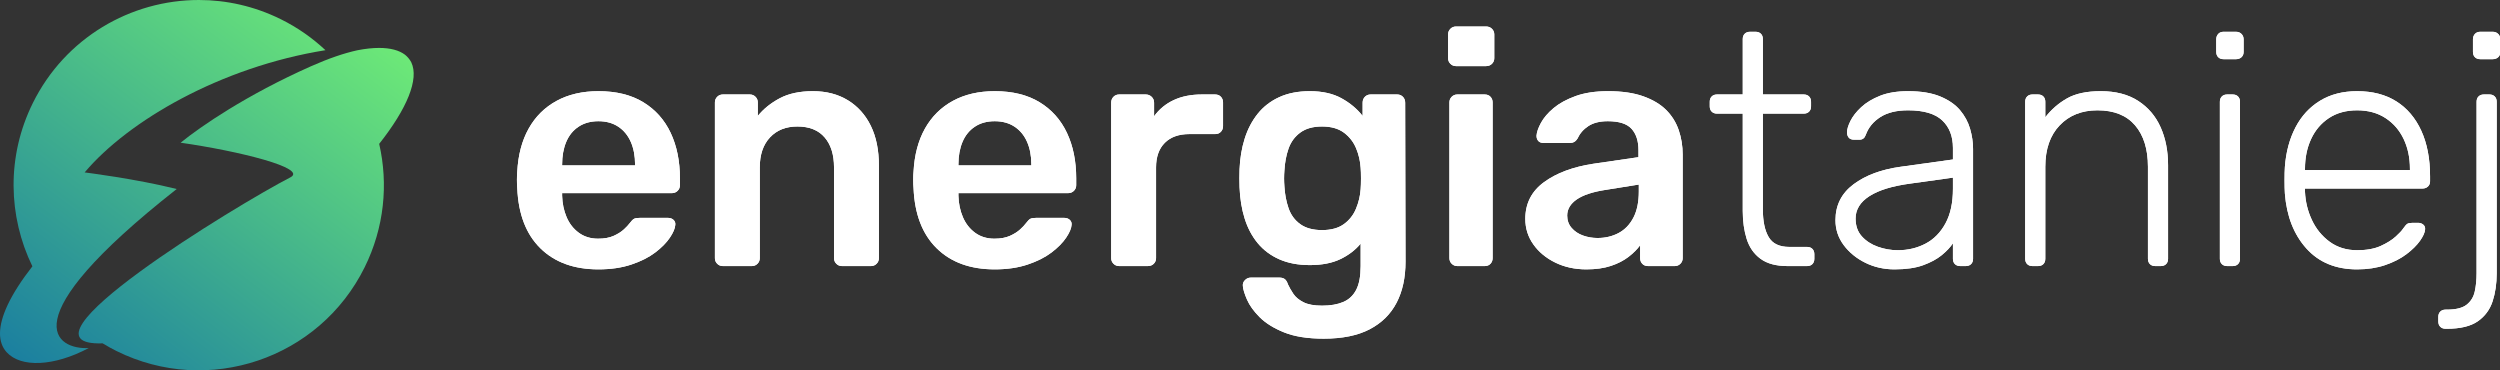
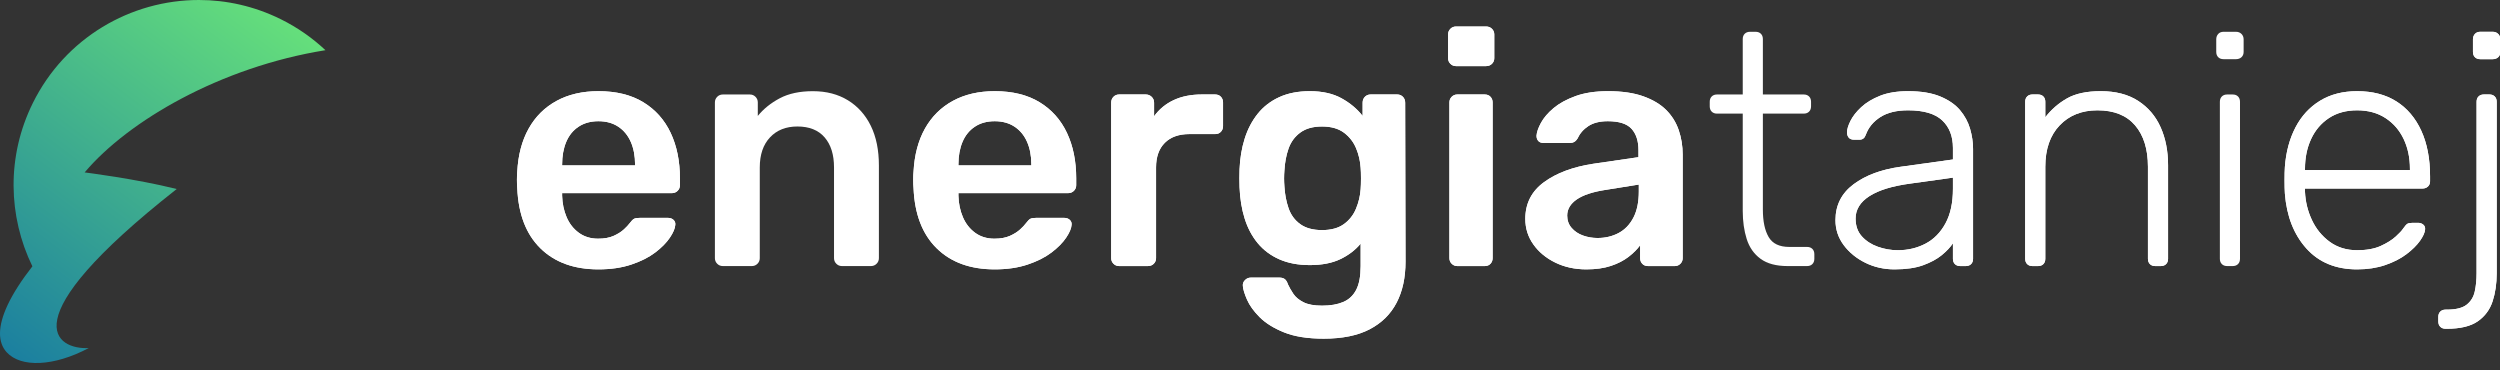
<svg xmlns="http://www.w3.org/2000/svg" width="1288.01pt" height="190.798pt" viewBox="0 0 1288.01 190.798" version="1.1">
  <rect x="0" y="0" width="1288.01" height="190.798" fill="#333333" stroke="none" />
  <defs>
    <clipPath id="clip1">
      <path d="M 0 0 L 168 0 L 168 188 L 0 188 Z M 0 0 " />
    </clipPath>
    <clipPath id="clip2">
      <path d="M 16.926 53.066 C 3.277 80.613 4.188 111.566 16.684 137.219 C 5.254 151.848 0.012 163.445 0 171.789 L 0 171.852 C 0.008 175.809 1.191 179.035 3.457 181.504 C 10.789 189.504 27.789 188.84 45.699 179.324 C 29.398 180.18 3.738 166.004 91.031 97.387 C 70.012 92.102 43.609 88.828 43.609 88.828 C 66.121 62.172 113.789 34.504 167.672 25.859 C 161.008 19.605 153.34 14.199 144.727 9.93 C 131.121 3.191 116.684 0 102.465 0 C 67.352 0 33.566 19.469 16.926 53.066 " />
    </clipPath>
    <linearGradient id="linear0" gradientUnits="userSpaceOnUse" x1="0.151" y1="0" x2="0.822" y2="0" gradientTransform="matrix(-226.398,300.492,-300.492,-226.398,172.176,-67.935)">
      <stop offset="0" style="stop-color:rgb(42.047%,90.498%,47.151%);stop-opacity:1;" />
      <stop offset="0.008" style="stop-color:rgb(41.92%,90.334%,47.214%);stop-opacity:1;" />
      <stop offset="0.016" style="stop-color:rgb(41.666%,90.005%,47.339%);stop-opacity:1;" />
      <stop offset="0.023" style="stop-color:rgb(41.411%,89.676%,47.464%);stop-opacity:1;" />
      <stop offset="0.031" style="stop-color:rgb(41.156%,89.348%,47.589%);stop-opacity:1;" />
      <stop offset="0.039" style="stop-color:rgb(40.901%,89.018%,47.714%);stop-opacity:1;" />
      <stop offset="0.047" style="stop-color:rgb(40.646%,88.69%,47.839%);stop-opacity:1;" />
      <stop offset="0.055" style="stop-color:rgb(40.392%,88.362%,47.964%);stop-opacity:1;" />
      <stop offset="0.062" style="stop-color:rgb(40.137%,88.033%,48.091%);stop-opacity:1;" />
      <stop offset="0.07" style="stop-color:rgb(39.882%,87.704%,48.216%);stop-opacity:1;" />
      <stop offset="0.078" style="stop-color:rgb(39.627%,87.376%,48.341%);stop-opacity:1;" />
      <stop offset="0.086" style="stop-color:rgb(39.372%,87.047%,48.466%);stop-opacity:1;" />
      <stop offset="0.094" style="stop-color:rgb(39.117%,86.719%,48.592%);stop-opacity:1;" />
      <stop offset="0.102" style="stop-color:rgb(38.863%,86.389%,48.717%);stop-opacity:1;" />
      <stop offset="0.109" style="stop-color:rgb(38.609%,86.061%,48.842%);stop-opacity:1;" />
      <stop offset="0.117" style="stop-color:rgb(38.354%,85.733%,48.967%);stop-opacity:1;" />
      <stop offset="0.125" style="stop-color:rgb(38.1%,85.403%,49.094%);stop-opacity:1;" />
      <stop offset="0.133" style="stop-color:rgb(37.845%,85.075%,49.219%);stop-opacity:1;" />
      <stop offset="0.141" style="stop-color:rgb(37.59%,84.746%,49.344%);stop-opacity:1;" />
      <stop offset="0.148" style="stop-color:rgb(37.335%,84.418%,49.469%);stop-opacity:1;" />
      <stop offset="0.156" style="stop-color:rgb(37.08%,84.09%,49.594%);stop-opacity:1;" />
      <stop offset="0.164" style="stop-color:rgb(36.826%,83.76%,49.719%);stop-opacity:1;" />
      <stop offset="0.172" style="stop-color:rgb(36.571%,83.432%,49.844%);stop-opacity:1;" />
      <stop offset="0.18" style="stop-color:rgb(36.316%,83.102%,49.969%);stop-opacity:1;" />
      <stop offset="0.188" style="stop-color:rgb(36.061%,82.774%,50.095%);stop-opacity:1;" />
      <stop offset="0.195" style="stop-color:rgb(35.806%,82.446%,50.221%);stop-opacity:1;" />
      <stop offset="0.203" style="stop-color:rgb(35.551%,82.117%,50.346%);stop-opacity:1;" />
      <stop offset="0.211" style="stop-color:rgb(35.297%,81.789%,50.471%);stop-opacity:1;" />
      <stop offset="0.219" style="stop-color:rgb(35.043%,81.459%,50.597%);stop-opacity:1;" />
      <stop offset="0.227" style="stop-color:rgb(34.789%,81.131%,50.722%);stop-opacity:1;" />
      <stop offset="0.234" style="stop-color:rgb(34.534%,80.803%,50.847%);stop-opacity:1;" />
      <stop offset="0.242" style="stop-color:rgb(34.279%,80.473%,50.972%);stop-opacity:1;" />
      <stop offset="0.25" style="stop-color:rgb(34.024%,80.145%,51.097%);stop-opacity:1;" />
      <stop offset="0.258" style="stop-color:rgb(33.769%,79.817%,51.224%);stop-opacity:1;" />
      <stop offset="0.266" style="stop-color:rgb(33.514%,79.488%,51.349%);stop-opacity:1;" />
      <stop offset="0.273" style="stop-color:rgb(33.26%,79.16%,51.474%);stop-opacity:1;" />
      <stop offset="0.281" style="stop-color:rgb(33.005%,78.83%,51.599%);stop-opacity:1;" />
      <stop offset="0.289" style="stop-color:rgb(32.75%,78.502%,51.724%);stop-opacity:1;" />
      <stop offset="0.297" style="stop-color:rgb(32.495%,78.174%,51.849%);stop-opacity:1;" />
      <stop offset="0.305" style="stop-color:rgb(32.24%,77.844%,51.974%);stop-opacity:1;" />
      <stop offset="0.312" style="stop-color:rgb(31.985%,77.516%,52.1%);stop-opacity:1;" />
      <stop offset="0.32" style="stop-color:rgb(31.731%,77.187%,52.225%);stop-opacity:1;" />
      <stop offset="0.328" style="stop-color:rgb(31.477%,76.859%,52.351%);stop-opacity:1;" />
      <stop offset="0.336" style="stop-color:rgb(31.223%,76.53%,52.477%);stop-opacity:1;" />
      <stop offset="0.344" style="stop-color:rgb(30.968%,76.201%,52.602%);stop-opacity:1;" />
      <stop offset="0.352" style="stop-color:rgb(30.713%,75.873%,52.727%);stop-opacity:1;" />
      <stop offset="0.359" style="stop-color:rgb(30.458%,75.543%,52.852%);stop-opacity:1;" />
      <stop offset="0.367" style="stop-color:rgb(30.203%,75.215%,52.977%);stop-opacity:1;" />
      <stop offset="0.375" style="stop-color:rgb(29.948%,74.887%,53.102%);stop-opacity:1;" />
      <stop offset="0.383" style="stop-color:rgb(29.694%,74.557%,53.227%);stop-opacity:1;" />
      <stop offset="0.391" style="stop-color:rgb(29.439%,74.229%,53.354%);stop-opacity:1;" />
      <stop offset="0.398" style="stop-color:rgb(29.184%,73.901%,53.479%);stop-opacity:1;" />
      <stop offset="0.406" style="stop-color:rgb(28.929%,73.572%,53.604%);stop-opacity:1;" />
      <stop offset="0.414" style="stop-color:rgb(28.674%,73.244%,53.729%);stop-opacity:1;" />
      <stop offset="0.422" style="stop-color:rgb(28.419%,72.914%,53.854%);stop-opacity:1;" />
      <stop offset="0.43" style="stop-color:rgb(28.165%,72.586%,53.979%);stop-opacity:1;" />
      <stop offset="0.438" style="stop-color:rgb(27.911%,72.258%,54.105%);stop-opacity:1;" />
      <stop offset="0.445" style="stop-color:rgb(27.657%,71.928%,54.23%);stop-opacity:1;" />
      <stop offset="0.453" style="stop-color:rgb(27.402%,71.6%,54.355%);stop-opacity:1;" />
      <stop offset="0.461" style="stop-color:rgb(27.147%,71.271%,54.482%);stop-opacity:1;" />
      <stop offset="0.469" style="stop-color:rgb(26.892%,70.943%,54.607%);stop-opacity:1;" />
      <stop offset="0.477" style="stop-color:rgb(26.637%,70.615%,54.732%);stop-opacity:1;" />
      <stop offset="0.484" style="stop-color:rgb(26.382%,70.285%,54.857%);stop-opacity:1;" />
      <stop offset="0.492" style="stop-color:rgb(26.128%,69.957%,54.982%);stop-opacity:1;" />
      <stop offset="0.5" style="stop-color:rgb(25.873%,69.627%,55.107%);stop-opacity:1;" />
      <stop offset="0.508" style="stop-color:rgb(25.618%,69.299%,55.232%);stop-opacity:1;" />
      <stop offset="0.516" style="stop-color:rgb(25.363%,68.971%,55.357%);stop-opacity:1;" />
      <stop offset="0.523" style="stop-color:rgb(25.108%,68.642%,55.484%);stop-opacity:1;" />
      <stop offset="0.531" style="stop-color:rgb(24.854%,68.314%,55.609%);stop-opacity:1;" />
      <stop offset="0.539" style="stop-color:rgb(24.599%,67.984%,55.734%);stop-opacity:1;" />
      <stop offset="0.547" style="stop-color:rgb(24.345%,67.656%,55.859%);stop-opacity:1;" />
      <stop offset="0.555" style="stop-color:rgb(24.091%,67.328%,55.984%);stop-opacity:1;" />
      <stop offset="0.562" style="stop-color:rgb(23.836%,66.998%,56.11%);stop-opacity:1;" />
      <stop offset="0.57" style="stop-color:rgb(23.581%,66.67%,56.235%);stop-opacity:1;" />
      <stop offset="0.578" style="stop-color:rgb(23.326%,66.342%,56.36%);stop-opacity:1;" />
      <stop offset="0.586" style="stop-color:rgb(23.071%,66.013%,56.485%);stop-opacity:1;" />
      <stop offset="0.594" style="stop-color:rgb(22.816%,65.685%,56.612%);stop-opacity:1;" />
      <stop offset="0.602" style="stop-color:rgb(22.562%,65.355%,56.737%);stop-opacity:1;" />
      <stop offset="0.609" style="stop-color:rgb(22.307%,65.027%,56.862%);stop-opacity:1;" />
      <stop offset="0.617" style="stop-color:rgb(22.052%,64.699%,56.987%);stop-opacity:1;" />
      <stop offset="0.625" style="stop-color:rgb(21.797%,64.369%,57.112%);stop-opacity:1;" />
      <stop offset="0.633" style="stop-color:rgb(21.542%,64.041%,57.237%);stop-opacity:1;" />
      <stop offset="0.641" style="stop-color:rgb(21.288%,63.712%,57.362%);stop-opacity:1;" />
      <stop offset="0.648" style="stop-color:rgb(21.034%,63.383%,57.487%);stop-opacity:1;" />
      <stop offset="0.656" style="stop-color:rgb(20.779%,63.055%,57.614%);stop-opacity:1;" />
      <stop offset="0.664" style="stop-color:rgb(20.525%,62.726%,57.739%);stop-opacity:1;" />
      <stop offset="0.672" style="stop-color:rgb(20.27%,62.398%,57.864%);stop-opacity:1;" />
      <stop offset="0.68" style="stop-color:rgb(20.015%,62.068%,57.99%);stop-opacity:1;" />
      <stop offset="0.688" style="stop-color:rgb(19.76%,61.74%,58.115%);stop-opacity:1;" />
      <stop offset="0.695" style="stop-color:rgb(19.505%,61.412%,58.24%);stop-opacity:1;" />
      <stop offset="0.703" style="stop-color:rgb(19.25%,61.082%,58.365%);stop-opacity:1;" />
      <stop offset="0.711" style="stop-color:rgb(18.996%,60.754%,58.49%);stop-opacity:1;" />
      <stop offset="0.719" style="stop-color:rgb(18.741%,60.426%,58.615%);stop-opacity:1;" />
      <stop offset="0.727" style="stop-color:rgb(18.486%,60.097%,58.742%);stop-opacity:1;" />
      <stop offset="0.734" style="stop-color:rgb(18.231%,59.769%,58.867%);stop-opacity:1;" />
      <stop offset="0.742" style="stop-color:rgb(17.976%,59.439%,58.992%);stop-opacity:1;" />
      <stop offset="0.75" style="stop-color:rgb(17.722%,59.111%,59.117%);stop-opacity:1;" />
      <stop offset="0.758" style="stop-color:rgb(17.468%,58.783%,59.242%);stop-opacity:1;" />
      <stop offset="0.766" style="stop-color:rgb(17.213%,58.453%,59.367%);stop-opacity:1;" />
      <stop offset="0.773" style="stop-color:rgb(16.959%,58.125%,59.492%);stop-opacity:1;" />
      <stop offset="0.781" style="stop-color:rgb(16.704%,57.796%,59.618%);stop-opacity:1;" />
      <stop offset="0.789" style="stop-color:rgb(16.449%,57.468%,59.744%);stop-opacity:1;" />
      <stop offset="0.797" style="stop-color:rgb(16.194%,57.14%,59.869%);stop-opacity:1;" />
      <stop offset="0.805" style="stop-color:rgb(15.939%,56.81%,59.995%);stop-opacity:1;" />
      <stop offset="0.812" style="stop-color:rgb(15.685%,56.482%,60.12%);stop-opacity:1;" />
      <stop offset="0.82" style="stop-color:rgb(15.43%,56.152%,60.245%);stop-opacity:1;" />
      <stop offset="0.828" style="stop-color:rgb(15.175%,55.824%,60.37%);stop-opacity:1;" />
      <stop offset="0.836" style="stop-color:rgb(14.92%,55.496%,60.495%);stop-opacity:1;" />
      <stop offset="0.844" style="stop-color:rgb(14.665%,55.167%,60.62%);stop-opacity:1;" />
      <stop offset="0.852" style="stop-color:rgb(14.41%,54.839%,60.745%);stop-opacity:1;" />
      <stop offset="0.859" style="stop-color:rgb(14.156%,54.509%,60.872%);stop-opacity:1;" />
      <stop offset="0.867" style="stop-color:rgb(13.902%,54.181%,60.997%);stop-opacity:1;" />
      <stop offset="0.875" style="stop-color:rgb(13.647%,53.853%,61.122%);stop-opacity:1;" />
      <stop offset="0.883" style="stop-color:rgb(13.393%,53.523%,61.247%);stop-opacity:1;" />
      <stop offset="0.891" style="stop-color:rgb(13.138%,53.195%,61.372%);stop-opacity:1;" />
      <stop offset="0.898" style="stop-color:rgb(12.883%,52.867%,61.497%);stop-opacity:1;" />
      <stop offset="0.906" style="stop-color:rgb(12.628%,52.538%,61.623%);stop-opacity:1;" />
      <stop offset="0.914" style="stop-color:rgb(12.373%,52.209%,61.748%);stop-opacity:1;" />
      <stop offset="0.922" style="stop-color:rgb(12.119%,51.88%,61.874%);stop-opacity:1;" />
      <stop offset="0.93" style="stop-color:rgb(11.864%,51.552%,62%);stop-opacity:1;" />
      <stop offset="0.938" style="stop-color:rgb(11.609%,51.224%,62.125%);stop-opacity:1;" />
      <stop offset="0.945" style="stop-color:rgb(11.354%,50.894%,62.25%);stop-opacity:1;" />
      <stop offset="0.953" style="stop-color:rgb(11.099%,50.566%,62.375%);stop-opacity:1;" />
      <stop offset="0.961" style="stop-color:rgb(10.844%,50.237%,62.5%);stop-opacity:1;" />
      <stop offset="0.969" style="stop-color:rgb(10.59%,49.908%,62.625%);stop-opacity:1;" />
      <stop offset="0.977" style="stop-color:rgb(10.336%,49.58%,62.75%);stop-opacity:1;" />
      <stop offset="0.984" style="stop-color:rgb(10.081%,49.251%,62.875%);stop-opacity:1;" />
      <stop offset="0.992" style="stop-color:rgb(9.827%,48.923%,63.002%);stop-opacity:1;" />
      <stop offset="1" style="stop-color:rgb(9.572%,48.593%,63.127%);stop-opacity:1;" />
    </linearGradient>
    <clipPath id="clip3">
      <path d="M 40 24 L 214 24 L 214 190.797 L 40 190.797 Z M 40 24 " />
    </clipPath>
    <clipPath id="clip4">
-       <path d="M 184.023 25.918 C 177.258 27.406 169.309 30.098 160.141 34.176 C 126.938 48.934 103.289 65.195 93.055 73.523 C 123.293 77.844 158.711 86.684 149.613 91.371 C 121.984 105.605 2.215 178.602 52.883 176.895 C 55.203 178.305 57.582 179.641 60.059 180.867 C 107.262 204.246 164.48 184.934 187.859 137.734 C 198.02 117.219 200.109 94.816 195.359 74.117 C 209.703 55.984 216.012 40.75 211.898 32.117 C 211.246 30.887 210.414 29.793 209.398 28.844 C 209.371 28.816 209.344 28.793 209.316 28.77 C 209.09 28.559 208.855 28.359 208.609 28.164 C 205.656 25.941 201.211 24.691 195.309 24.691 C 192 24.691 188.238 25.086 184.023 25.918 " />
-     </clipPath>
+       </clipPath>
    <linearGradient id="linear1" gradientUnits="userSpaceOnUse" x1="0.124" y1="0" x2="0.84" y2="0" gradientTransform="matrix(-219.817,291.756,-291.756,-219.817,234.685,-18.058)">
      <stop offset="0" style="stop-color:rgb(43.37%,92.204%,46.5%);stop-opacity:1;" />
      <stop offset="0.008" style="stop-color:rgb(43.234%,92.029%,46.567%);stop-opacity:1;" />
      <stop offset="0.016" style="stop-color:rgb(42.963%,91.678%,46.701%);stop-opacity:1;" />
      <stop offset="0.023" style="stop-color:rgb(42.691%,91.328%,46.834%);stop-opacity:1;" />
      <stop offset="0.031" style="stop-color:rgb(42.419%,90.977%,46.968%);stop-opacity:1;" />
      <stop offset="0.039" style="stop-color:rgb(42.148%,90.627%,47.102%);stop-opacity:1;" />
      <stop offset="0.047" style="stop-color:rgb(41.875%,90.276%,47.235%);stop-opacity:1;" />
      <stop offset="0.055" style="stop-color:rgb(41.603%,89.925%,47.369%);stop-opacity:1;" />
      <stop offset="0.062" style="stop-color:rgb(41.331%,89.574%,47.502%);stop-opacity:1;" />
      <stop offset="0.07" style="stop-color:rgb(41.06%,89.224%,47.636%);stop-opacity:1;" />
      <stop offset="0.078" style="stop-color:rgb(40.788%,88.873%,47.771%);stop-opacity:1;" />
      <stop offset="0.086" style="stop-color:rgb(40.517%,88.522%,47.903%);stop-opacity:1;" />
      <stop offset="0.094" style="stop-color:rgb(40.245%,88.171%,48.038%);stop-opacity:1;" />
      <stop offset="0.102" style="stop-color:rgb(39.973%,87.82%,48.172%);stop-opacity:1;" />
      <stop offset="0.109" style="stop-color:rgb(39.702%,87.471%,48.305%);stop-opacity:1;" />
      <stop offset="0.117" style="stop-color:rgb(39.429%,87.12%,48.439%);stop-opacity:1;" />
      <stop offset="0.125" style="stop-color:rgb(39.157%,86.769%,48.572%);stop-opacity:1;" />
      <stop offset="0.133" style="stop-color:rgb(38.885%,86.418%,48.706%);stop-opacity:1;" />
      <stop offset="0.141" style="stop-color:rgb(38.614%,86.067%,48.84%);stop-opacity:1;" />
      <stop offset="0.148" style="stop-color:rgb(38.342%,85.718%,48.973%);stop-opacity:1;" />
      <stop offset="0.156" style="stop-color:rgb(38.071%,85.367%,49.107%);stop-opacity:1;" />
      <stop offset="0.164" style="stop-color:rgb(37.799%,85.016%,49.24%);stop-opacity:1;" />
      <stop offset="0.172" style="stop-color:rgb(37.527%,84.665%,49.374%);stop-opacity:1;" />
      <stop offset="0.18" style="stop-color:rgb(37.256%,84.314%,49.509%);stop-opacity:1;" />
      <stop offset="0.188" style="stop-color:rgb(36.984%,83.963%,49.641%);stop-opacity:1;" />
      <stop offset="0.195" style="stop-color:rgb(36.711%,83.614%,49.776%);stop-opacity:1;" />
      <stop offset="0.203" style="stop-color:rgb(36.44%,83.263%,49.91%);stop-opacity:1;" />
      <stop offset="0.211" style="stop-color:rgb(36.168%,82.912%,50.043%);stop-opacity:1;" />
      <stop offset="0.219" style="stop-color:rgb(35.896%,82.561%,50.177%);stop-opacity:1;" />
      <stop offset="0.227" style="stop-color:rgb(35.625%,82.21%,50.31%);stop-opacity:1;" />
      <stop offset="0.234" style="stop-color:rgb(35.353%,81.86%,50.444%);stop-opacity:1;" />
      <stop offset="0.242" style="stop-color:rgb(35.081%,81.509%,50.578%);stop-opacity:1;" />
      <stop offset="0.25" style="stop-color:rgb(34.81%,81.158%,50.711%);stop-opacity:1;" />
      <stop offset="0.258" style="stop-color:rgb(34.538%,80.807%,50.845%);stop-opacity:1;" />
      <stop offset="0.266" style="stop-color:rgb(34.265%,80.457%,50.978%);stop-opacity:1;" />
      <stop offset="0.273" style="stop-color:rgb(33.994%,80.106%,51.112%);stop-opacity:1;" />
      <stop offset="0.281" style="stop-color:rgb(33.722%,79.756%,51.247%);stop-opacity:1;" />
      <stop offset="0.289" style="stop-color:rgb(33.45%,79.405%,51.379%);stop-opacity:1;" />
      <stop offset="0.297" style="stop-color:rgb(33.179%,79.054%,51.514%);stop-opacity:1;" />
      <stop offset="0.305" style="stop-color:rgb(32.907%,78.703%,51.648%);stop-opacity:1;" />
      <stop offset="0.312" style="stop-color:rgb(32.635%,78.352%,51.781%);stop-opacity:1;" />
      <stop offset="0.32" style="stop-color:rgb(32.364%,78.003%,51.915%);stop-opacity:1;" />
      <stop offset="0.328" style="stop-color:rgb(32.092%,77.652%,52.048%);stop-opacity:1;" />
      <stop offset="0.336" style="stop-color:rgb(31.819%,77.301%,52.182%);stop-opacity:1;" />
      <stop offset="0.344" style="stop-color:rgb(31.548%,76.95%,52.316%);stop-opacity:1;" />
      <stop offset="0.352" style="stop-color:rgb(31.276%,76.599%,52.449%);stop-opacity:1;" />
      <stop offset="0.359" style="stop-color:rgb(31.004%,76.25%,52.583%);stop-opacity:1;" />
      <stop offset="0.367" style="stop-color:rgb(30.733%,75.899%,52.716%);stop-opacity:1;" />
      <stop offset="0.375" style="stop-color:rgb(30.461%,75.548%,52.85%);stop-opacity:1;" />
      <stop offset="0.383" style="stop-color:rgb(30.19%,75.197%,52.985%);stop-opacity:1;" />
      <stop offset="0.391" style="stop-color:rgb(29.918%,74.846%,53.117%);stop-opacity:1;" />
      <stop offset="0.398" style="stop-color:rgb(29.646%,74.495%,53.252%);stop-opacity:1;" />
      <stop offset="0.406" style="stop-color:rgb(29.375%,74.146%,53.386%);stop-opacity:1;" />
      <stop offset="0.414" style="stop-color:rgb(29.102%,73.795%,53.519%);stop-opacity:1;" />
      <stop offset="0.422" style="stop-color:rgb(28.83%,73.444%,53.653%);stop-opacity:1;" />
      <stop offset="0.43" style="stop-color:rgb(28.558%,73.093%,53.786%);stop-opacity:1;" />
      <stop offset="0.438" style="stop-color:rgb(28.287%,72.742%,53.92%);stop-opacity:1;" />
      <stop offset="0.445" style="stop-color:rgb(28.015%,72.392%,54.054%);stop-opacity:1;" />
      <stop offset="0.453" style="stop-color:rgb(27.744%,72.041%,54.187%);stop-opacity:1;" />
      <stop offset="0.461" style="stop-color:rgb(27.472%,71.69%,54.321%);stop-opacity:1;" />
      <stop offset="0.469" style="stop-color:rgb(27.2%,71.339%,54.454%);stop-opacity:1;" />
      <stop offset="0.477" style="stop-color:rgb(26.929%,70.988%,54.588%);stop-opacity:1;" />
      <stop offset="0.484" style="stop-color:rgb(26.656%,70.639%,54.723%);stop-opacity:1;" />
      <stop offset="0.492" style="stop-color:rgb(26.384%,70.288%,54.855%);stop-opacity:1;" />
      <stop offset="0.5" style="stop-color:rgb(26.112%,69.937%,54.99%);stop-opacity:1;" />
      <stop offset="0.508" style="stop-color:rgb(25.841%,69.586%,55.124%);stop-opacity:1;" />
      <stop offset="0.516" style="stop-color:rgb(25.569%,69.235%,55.257%);stop-opacity:1;" />
      <stop offset="0.523" style="stop-color:rgb(25.298%,68.884%,55.391%);stop-opacity:1;" />
      <stop offset="0.531" style="stop-color:rgb(25.026%,68.535%,55.524%);stop-opacity:1;" />
      <stop offset="0.539" style="stop-color:rgb(24.754%,68.184%,55.658%);stop-opacity:1;" />
      <stop offset="0.547" style="stop-color:rgb(24.483%,67.833%,55.792%);stop-opacity:1;" />
      <stop offset="0.555" style="stop-color:rgb(24.211%,67.482%,55.925%);stop-opacity:1;" />
      <stop offset="0.562" style="stop-color:rgb(23.938%,67.131%,56.059%);stop-opacity:1;" />
      <stop offset="0.57" style="stop-color:rgb(23.666%,66.782%,56.194%);stop-opacity:1;" />
      <stop offset="0.578" style="stop-color:rgb(23.395%,66.431%,56.326%);stop-opacity:1;" />
      <stop offset="0.586" style="stop-color:rgb(23.123%,66.08%,56.461%);stop-opacity:1;" />
      <stop offset="0.594" style="stop-color:rgb(22.852%,65.729%,56.593%);stop-opacity:1;" />
      <stop offset="0.602" style="stop-color:rgb(22.58%,65.378%,56.728%);stop-opacity:1;" />
      <stop offset="0.609" style="stop-color:rgb(22.308%,65.027%,56.862%);stop-opacity:1;" />
      <stop offset="0.617" style="stop-color:rgb(22.037%,64.677%,56.995%);stop-opacity:1;" />
      <stop offset="0.625" style="stop-color:rgb(21.765%,64.326%,57.129%);stop-opacity:1;" />
      <stop offset="0.633" style="stop-color:rgb(21.492%,63.976%,57.262%);stop-opacity:1;" />
      <stop offset="0.641" style="stop-color:rgb(21.22%,63.625%,57.396%);stop-opacity:1;" />
      <stop offset="0.648" style="stop-color:rgb(20.949%,63.274%,57.53%);stop-opacity:1;" />
      <stop offset="0.656" style="stop-color:rgb(20.677%,62.924%,57.663%);stop-opacity:1;" />
      <stop offset="0.664" style="stop-color:rgb(20.406%,62.573%,57.797%);stop-opacity:1;" />
      <stop offset="0.672" style="stop-color:rgb(20.134%,62.222%,57.932%);stop-opacity:1;" />
      <stop offset="0.68" style="stop-color:rgb(19.862%,61.871%,58.064%);stop-opacity:1;" />
      <stop offset="0.688" style="stop-color:rgb(19.591%,61.52%,58.199%);stop-opacity:1;" />
      <stop offset="0.695" style="stop-color:rgb(19.319%,61.171%,58.331%);stop-opacity:1;" />
      <stop offset="0.703" style="stop-color:rgb(19.048%,60.82%,58.466%);stop-opacity:1;" />
      <stop offset="0.711" style="stop-color:rgb(18.774%,60.469%,58.6%);stop-opacity:1;" />
      <stop offset="0.719" style="stop-color:rgb(18.503%,60.118%,58.733%);stop-opacity:1;" />
      <stop offset="0.727" style="stop-color:rgb(18.231%,59.767%,58.867%);stop-opacity:1;" />
      <stop offset="0.734" style="stop-color:rgb(17.96%,59.416%,59%);stop-opacity:1;" />
      <stop offset="0.742" style="stop-color:rgb(17.688%,59.067%,59.134%);stop-opacity:1;" />
      <stop offset="0.75" style="stop-color:rgb(17.416%,58.716%,59.268%);stop-opacity:1;" />
      <stop offset="0.758" style="stop-color:rgb(17.145%,58.365%,59.401%);stop-opacity:1;" />
      <stop offset="0.766" style="stop-color:rgb(16.873%,58.014%,59.535%);stop-opacity:1;" />
      <stop offset="0.773" style="stop-color:rgb(16.602%,57.663%,59.669%);stop-opacity:1;" />
      <stop offset="0.781" style="stop-color:rgb(16.328%,57.314%,59.802%);stop-opacity:1;" />
      <stop offset="0.789" style="stop-color:rgb(16.057%,56.963%,59.937%);stop-opacity:1;" />
      <stop offset="0.797" style="stop-color:rgb(15.785%,56.612%,60.069%);stop-opacity:1;" />
      <stop offset="0.805" style="stop-color:rgb(15.514%,56.261%,60.204%);stop-opacity:1;" />
      <stop offset="0.812" style="stop-color:rgb(15.242%,55.91%,60.338%);stop-opacity:1;" />
      <stop offset="0.82" style="stop-color:rgb(14.97%,55.56%,60.471%);stop-opacity:1;" />
      <stop offset="0.828" style="stop-color:rgb(14.699%,55.209%,60.605%);stop-opacity:1;" />
      <stop offset="0.836" style="stop-color:rgb(14.427%,54.858%,60.738%);stop-opacity:1;" />
      <stop offset="0.844" style="stop-color:rgb(14.156%,54.507%,60.872%);stop-opacity:1;" />
      <stop offset="0.852" style="stop-color:rgb(13.884%,54.156%,61.006%);stop-opacity:1;" />
      <stop offset="0.859" style="stop-color:rgb(13.611%,53.806%,61.139%);stop-opacity:1;" />
      <stop offset="0.867" style="stop-color:rgb(13.339%,53.456%,61.273%);stop-opacity:1;" />
      <stop offset="0.875" style="stop-color:rgb(13.068%,53.105%,61.407%);stop-opacity:1;" />
      <stop offset="0.883" style="stop-color:rgb(12.796%,52.754%,61.54%);stop-opacity:1;" />
      <stop offset="0.891" style="stop-color:rgb(12.524%,52.403%,61.675%);stop-opacity:1;" />
      <stop offset="0.898" style="stop-color:rgb(12.253%,52.052%,61.807%);stop-opacity:1;" />
      <stop offset="0.906" style="stop-color:rgb(11.981%,51.703%,61.942%);stop-opacity:1;" />
      <stop offset="0.914" style="stop-color:rgb(11.71%,51.352%,62.076%);stop-opacity:1;" />
      <stop offset="0.922" style="stop-color:rgb(11.438%,51.001%,62.209%);stop-opacity:1;" />
      <stop offset="0.93" style="stop-color:rgb(11.165%,50.65%,62.343%);stop-opacity:1;" />
      <stop offset="0.938" style="stop-color:rgb(10.893%,50.299%,62.476%);stop-opacity:1;" />
      <stop offset="0.945" style="stop-color:rgb(10.622%,49.948%,62.61%);stop-opacity:1;" />
      <stop offset="0.953" style="stop-color:rgb(10.35%,49.599%,62.744%);stop-opacity:1;" />
      <stop offset="0.961" style="stop-color:rgb(10.078%,49.248%,62.877%);stop-opacity:1;" />
      <stop offset="0.969" style="stop-color:rgb(9.807%,48.897%,63.011%);stop-opacity:1;" />
      <stop offset="0.977" style="stop-color:rgb(9.535%,48.546%,63.145%);stop-opacity:1;" />
      <stop offset="0.984" style="stop-color:rgb(9.264%,48.195%,63.278%);stop-opacity:1;" />
      <stop offset="0.992" style="stop-color:rgb(8.992%,47.845%,63.412%);stop-opacity:1;" />
      <stop offset="1" style="stop-color:rgb(8.719%,47.495%,63.545%);stop-opacity:1;" />
    </linearGradient>
    <clipPath id="clip5">
      <path d="M 1256 16 L 1288.008 16 L 1288.008 170 L 1256 170 Z M 1256 16 " />
    </clipPath>
    <clipPath id="clip6">
      <path d="M 1256 16 L 1288.008 16 L 1288.008 170 L 1256 170 Z M 1256 16 " />
    </clipPath>
  </defs>
  <g id="surface1">
    <g clip-path="url(#clip1)" clip-rule="nonzero">
      <g clip-path="url(#clip2)" clip-rule="nonzero">
        <path style=" stroke:none;fill-rule:nonzero;fill:url(#linear0);" d="M 258.75 68.621 L 60.715 -80.586 L -91.078 120.887 L 106.957 270.09 Z M 258.75 68.621 " />
      </g>
    </g>
    <g clip-path="url(#clip3)" clip-rule="nonzero">
      <g clip-path="url(#clip4)" clip-rule="nonzero">
-         <path style=" stroke:none;fill-rule:nonzero;fill:url(#linear1);" d="M 295.844 84.84 L 79.629 -78.062 L -77.617 130.652 L 138.594 293.551 Z M 295.844 84.84 " />
-       </g>
+         </g>
    </g>
    <path style=" stroke:none;fill-rule:nonzero;fill:rgb(100%,100%,100%);fill-opacity:1;" d="M 289.613 85.227 L 327.184 85.227 L 327.184 84.719 C 327.184 80.297 326.445 76.418 324.973 73.074 C 323.5 69.73 321.344 67.121 318.512 65.254 C 315.68 63.383 312.277 62.449 308.312 62.449 C 304.344 62.449 300.945 63.383 298.113 65.254 C 295.277 67.121 293.152 69.73 291.738 73.074 C 290.32 76.418 289.613 80.297 289.613 84.719 Z M 308.312 138.777 C 295.734 138.777 285.758 135.152 278.395 127.898 C 271.023 120.648 267.059 110.332 266.492 96.957 C 266.379 95.828 266.324 94.379 266.324 92.621 C 266.324 90.867 266.379 89.477 266.492 88.457 C 266.945 79.848 268.898 72.453 272.359 66.273 C 275.812 60.098 280.602 55.336 286.723 51.992 C 292.844 48.652 300.039 46.977 308.312 46.977 C 317.492 46.977 325.199 48.875 331.434 52.672 C 337.664 56.473 342.367 61.742 345.543 68.484 C 348.715 75.227 350.301 83.016 350.301 91.859 L 350.301 95.426 C 350.301 96.562 349.906 97.527 349.113 98.316 C 348.32 99.113 347.297 99.508 346.051 99.508 L 289.613 99.508 L 289.613 100.867 C 289.723 104.836 290.488 108.492 291.906 111.832 C 293.324 115.176 295.418 117.867 298.199 119.91 C 300.973 121.949 304.289 122.969 308.145 122.969 C 311.316 122.969 313.98 122.488 316.133 121.523 C 318.285 120.559 320.043 119.457 321.402 118.207 C 322.762 116.961 323.723 115.941 324.293 115.148 C 325.312 113.789 326.133 112.965 326.758 112.684 C 327.379 112.402 328.316 112.258 329.562 112.258 L 344.184 112.258 C 345.316 112.258 346.25 112.598 346.988 113.277 C 347.723 113.957 348.035 114.809 347.922 115.828 C 347.809 117.641 346.875 119.852 345.117 122.457 C 343.359 125.066 340.84 127.617 337.551 130.109 C 334.262 132.602 330.156 134.672 325.227 136.312 C 320.297 137.953 314.66 138.777 308.312 138.777 " />
    <path style=" stroke:none;fill-rule:nonzero;fill:rgb(100%,100%,100%);fill-opacity:1;" d="M 372.402 137.078 C 371.27 137.078 370.305 136.684 369.512 135.887 C 368.719 135.098 368.32 134.133 368.32 133 L 368.32 52.758 C 368.32 51.625 368.719 50.66 369.512 49.867 C 370.305 49.074 371.27 48.68 372.402 48.68 L 386.34 48.68 C 387.473 48.68 388.438 49.074 389.23 49.867 C 390.023 50.66 390.422 51.625 390.422 52.758 L 390.422 59.727 C 393.367 56.102 397.137 53.07 401.727 50.633 C 406.316 48.195 412.012 46.977 418.812 46.977 C 425.723 46.977 431.73 48.535 436.832 51.652 C 441.93 54.77 445.867 59.16 448.648 64.828 C 451.422 70.496 452.812 77.297 452.812 85.227 L 452.812 133 C 452.812 134.133 452.414 135.098 451.621 135.887 C 450.828 136.684 449.863 137.078 448.73 137.078 L 433.773 137.078 C 432.637 137.078 431.672 136.684 430.883 135.887 C 430.086 135.098 429.691 134.133 429.691 133 L 429.691 86.246 C 429.691 79.676 428.078 74.516 424.848 70.777 C 421.617 67.035 416.941 65.168 410.82 65.168 C 404.926 65.168 400.223 67.035 396.711 70.777 C 393.199 74.516 391.441 79.676 391.441 86.246 L 391.441 133 C 391.441 134.133 391.043 135.098 390.25 135.887 C 389.457 136.684 388.492 137.078 387.363 137.078 Z M 372.402 137.078 " />
    <path style=" stroke:none;fill-rule:nonzero;fill:rgb(100%,100%,100%);fill-opacity:1;" d="M 493.781 85.227 L 531.352 85.227 L 531.352 84.719 C 531.352 80.297 530.613 76.418 529.141 73.074 C 527.668 69.73 525.512 67.121 522.68 65.254 C 519.848 63.383 516.445 62.449 512.48 62.449 C 508.512 62.449 505.113 63.383 502.281 65.254 C 499.445 67.121 497.32 69.73 495.906 73.074 C 494.488 76.418 493.781 80.297 493.781 84.719 Z M 512.48 138.777 C 499.898 138.777 489.926 135.152 482.559 127.898 C 475.191 120.648 471.227 110.332 470.66 96.957 C 470.547 95.828 470.488 94.379 470.488 92.621 C 470.488 90.867 470.547 89.477 470.66 88.457 C 471.113 79.848 473.066 72.453 476.523 66.273 C 479.98 60.098 484.77 55.336 490.891 51.992 C 497.012 48.652 504.207 46.977 512.48 46.977 C 521.66 46.977 529.367 48.875 535.602 52.672 C 541.832 56.473 546.535 61.742 549.711 68.484 C 552.883 75.227 554.469 83.016 554.469 91.859 L 554.469 95.426 C 554.469 96.562 554.07 97.527 553.281 98.316 C 552.484 99.113 551.465 99.508 550.219 99.508 L 493.781 99.508 L 493.781 100.867 C 493.891 104.836 494.656 108.492 496.074 111.832 C 497.492 115.176 499.586 117.867 502.363 119.91 C 505.141 121.949 508.457 122.969 512.309 122.969 C 515.48 122.969 518.145 122.488 520.301 121.523 C 522.453 120.559 524.211 119.457 525.57 118.207 C 526.93 116.961 527.891 115.941 528.461 115.148 C 529.48 113.789 530.301 112.965 530.926 112.684 C 531.547 112.402 532.48 112.258 533.73 112.258 L 548.352 112.258 C 549.48 112.258 550.418 112.598 551.156 113.277 C 551.891 113.957 552.203 114.809 552.09 115.828 C 551.977 117.641 551.043 119.852 549.285 122.457 C 547.527 125.066 545.008 127.617 541.719 130.109 C 538.434 132.602 534.324 134.672 529.395 136.312 C 524.465 137.953 518.824 138.777 512.48 138.777 " />
    <path style=" stroke:none;fill-rule:nonzero;fill:rgb(100%,100%,100%);fill-opacity:1;" d="M 576.57 137.078 C 575.434 137.078 574.469 136.684 573.68 135.887 C 572.887 135.098 572.488 134.133 572.488 133 L 572.488 52.93 C 572.488 51.684 572.887 50.66 573.68 49.867 C 574.469 49.074 575.434 48.68 576.57 48.68 L 590.34 48.68 C 591.469 48.68 592.465 49.074 593.312 49.867 C 594.164 50.66 594.59 51.684 594.59 52.93 L 594.59 59.898 C 597.195 56.273 600.566 53.496 604.703 51.566 C 608.84 49.641 613.629 48.68 619.07 48.68 L 626.039 48.68 C 627.285 48.68 628.277 49.074 629.016 49.867 C 629.75 50.66 630.117 51.625 630.117 52.758 L 630.117 64.996 C 630.117 66.133 629.75 67.098 629.016 67.887 C 628.277 68.684 627.285 69.078 626.039 69.078 L 612.777 69.078 C 607.34 69.078 603.117 70.582 600.113 73.582 C 597.109 76.586 595.609 80.809 595.609 86.246 L 595.609 133 C 595.609 134.133 595.211 135.098 594.422 135.887 C 593.625 136.684 592.605 137.078 591.359 137.078 Z M 576.57 137.078 " />
    <path style=" stroke:none;fill-rule:nonzero;fill:rgb(100%,100%,100%);fill-opacity:1;" d="M 681.117 118.547 C 685.766 118.547 689.504 117.527 692.34 115.488 C 695.168 113.449 697.27 110.785 698.629 107.496 C 699.988 104.211 700.781 100.867 701.008 97.469 C 701.121 95.996 701.18 94.125 701.18 91.859 C 701.18 89.594 701.121 87.777 701.008 86.418 C 700.781 82.906 699.988 79.531 698.629 76.305 C 697.27 73.074 695.168 70.41 692.34 68.312 C 689.504 66.219 685.766 65.168 681.117 65.168 C 676.473 65.168 672.73 66.219 669.898 68.312 C 667.062 70.41 665.055 73.156 663.863 76.559 C 662.676 79.957 661.965 83.699 661.738 87.777 C 661.512 90.496 661.512 93.277 661.738 96.109 C 661.965 100.074 662.676 103.785 663.863 107.242 C 665.055 110.699 667.062 113.449 669.898 115.488 C 672.73 117.527 676.473 118.547 681.117 118.547 M 681.969 174.477 C 673.695 174.477 666.895 173.398 661.566 171.246 C 656.238 169.094 652.051 166.488 648.988 163.43 C 645.93 160.367 643.746 157.332 642.441 154.332 C 641.141 151.328 640.43 148.977 640.316 147.277 C 640.203 146.145 640.574 145.152 641.426 144.305 C 642.273 143.453 643.266 143.027 644.398 143.027 L 659.188 143.027 C 660.32 143.027 661.227 143.281 661.91 143.793 C 662.59 144.305 663.152 145.238 663.609 146.598 C 664.289 148.07 665.195 149.656 666.328 151.359 C 667.461 153.059 669.188 154.5 671.516 155.695 C 673.836 156.883 677.039 157.477 681.117 157.477 C 685.426 157.477 689.051 156.855 692 155.609 C 694.945 154.359 697.184 152.266 698.715 149.32 C 700.242 146.367 701.008 142.289 701.008 137.078 L 701.008 125.52 C 698.289 128.809 694.805 131.469 690.555 133.508 C 686.305 135.547 681.059 136.57 674.828 136.57 C 668.82 136.57 663.578 135.574 659.102 133.594 C 654.625 131.609 650.914 128.832 647.969 125.262 C 645.02 121.695 642.785 117.473 641.254 112.598 C 639.723 107.727 638.844 102.344 638.617 96.449 C 638.504 93.387 638.504 90.328 638.617 87.27 C 638.844 81.602 639.723 76.332 641.254 71.457 C 642.785 66.586 645.02 62.309 647.969 58.621 C 650.914 54.941 654.625 52.078 659.102 50.039 C 663.578 47.996 668.82 46.977 674.828 46.977 C 681.289 46.977 686.727 48.195 691.148 50.633 C 695.566 53.07 699.195 56.102 702.027 59.727 L 702.027 52.93 C 702.027 51.684 702.426 50.66 703.219 49.867 C 704.012 49.074 704.973 48.68 706.109 48.68 L 719.879 48.68 C 721.012 48.68 721.973 49.074 722.77 49.867 C 723.559 50.66 723.957 51.684 723.957 52.93 L 724.129 134.867 C 724.129 143.027 722.598 150.055 719.539 155.945 C 716.477 161.84 711.859 166.402 705.684 169.633 C 699.508 172.863 691.602 174.477 681.969 174.477 " />
    <path style=" stroke:none;fill-rule:nonzero;fill:rgb(100%,100%,100%);fill-opacity:1;" d="M 750.816 137.078 C 749.684 137.078 748.719 136.684 747.93 135.887 C 747.133 135.098 746.738 134.133 746.738 133 L 746.738 52.758 C 746.738 51.625 747.133 50.66 747.93 49.867 C 748.719 49.074 749.684 48.68 750.816 48.68 L 764.93 48.68 C 766.176 48.68 767.164 49.074 767.902 49.867 C 768.641 50.66 769.008 51.625 769.008 52.758 L 769.008 133 C 769.008 134.133 768.641 135.098 767.902 135.887 C 767.164 136.684 766.176 137.078 764.93 137.078 Z M 750.137 34.059 C 749.004 34.059 748.039 33.66 747.25 32.867 C 746.453 32.074 746.059 31.113 746.059 29.977 L 746.059 17.738 C 746.059 16.605 746.453 15.641 747.25 14.848 C 748.039 14.055 749.004 13.656 750.137 13.656 L 765.609 13.656 C 766.855 13.656 767.875 14.055 768.668 14.848 C 769.461 15.641 769.859 16.605 769.859 17.738 L 769.859 29.977 C 769.859 31.113 769.461 32.074 768.668 32.867 C 767.875 33.66 766.855 34.059 765.609 34.059 Z M 750.137 34.059 " />
    <path style=" stroke:none;fill-rule:nonzero;fill:rgb(100%,100%,100%);fill-opacity:1;" d="M 823.066 122.625 C 827.031 122.625 830.633 121.777 833.863 120.078 C 837.094 118.375 839.641 115.742 841.512 112.172 C 843.383 108.602 844.316 104.098 844.316 98.656 L 844.316 95.086 L 827.316 97.809 C 820.629 98.828 815.645 100.473 812.355 102.738 C 809.07 105.008 807.426 107.781 807.426 111.066 C 807.426 113.562 808.191 115.688 809.723 117.441 C 811.254 119.199 813.207 120.5 815.59 121.352 C 817.969 122.203 820.461 122.625 823.066 122.625 M 817.285 138.777 C 811.395 138.777 806.066 137.613 801.309 135.293 C 796.547 132.973 792.777 129.852 790.004 125.941 C 787.223 122.031 785.84 117.645 785.84 112.77 C 785.84 104.836 789.066 98.516 795.527 93.812 C 801.988 89.109 810.43 85.965 820.855 84.375 L 844.148 80.977 L 844.148 77.406 C 844.148 72.648 842.957 68.965 840.578 66.355 C 838.195 63.75 834.117 62.449 828.34 62.449 C 824.258 62.449 820.941 63.27 818.391 64.914 C 815.844 66.559 813.941 68.738 812.695 71.457 C 811.789 72.934 810.488 73.668 808.785 73.668 L 795.355 73.668 C 794.109 73.668 793.172 73.328 792.551 72.648 C 791.93 71.969 791.617 71.062 791.617 69.93 C 791.73 68.117 792.492 65.906 793.91 63.297 C 795.328 60.691 797.48 58.172 800.371 55.73 C 803.262 53.297 807.027 51.227 811.676 49.527 C 816.324 47.828 821.934 46.977 828.508 46.977 C 835.648 46.977 841.684 47.855 846.613 49.613 C 851.543 51.371 855.48 53.723 858.426 56.668 C 861.375 59.617 863.527 63.07 864.887 67.039 C 866.246 71.008 866.926 75.199 866.926 79.617 L 866.926 132.996 C 866.926 134.133 866.527 135.098 865.738 135.887 C 864.941 136.684 863.98 137.078 862.848 137.078 L 849.078 137.078 C 847.828 137.078 846.84 136.684 846.102 135.887 C 845.363 135.098 844.996 134.133 844.996 132.996 L 844.996 126.367 C 843.523 128.406 841.539 130.395 839.047 132.316 C 836.555 134.246 833.523 135.805 829.953 136.992 C 826.383 138.184 822.16 138.777 817.285 138.777 " />
    <path style=" stroke:none;fill-rule:nonzero;fill:rgb(100%,100%,100%);fill-opacity:1;" d="M 920.988 137.078 C 915.094 137.078 910.449 135.832 907.047 133.34 C 903.648 130.848 901.266 127.445 899.906 123.137 C 898.547 118.832 897.867 114.016 897.867 108.688 L 897.867 58.535 L 884.605 58.535 C 883.473 58.535 882.566 58.199 881.887 57.516 C 881.207 56.836 880.867 55.934 880.867 54.797 L 880.867 52.418 C 880.867 51.285 881.207 50.379 881.887 49.699 C 882.566 49.016 883.473 48.68 884.605 48.68 L 897.867 48.68 L 897.867 20.117 C 897.867 18.984 898.207 18.078 898.887 17.398 C 899.566 16.719 900.473 16.379 901.605 16.379 L 904.5 16.379 C 905.629 16.379 906.539 16.719 907.219 17.398 C 907.898 18.078 908.238 18.984 908.238 20.117 L 908.238 48.68 L 929.316 48.68 C 930.449 48.68 931.355 49.016 932.039 49.699 C 932.719 50.379 933.059 51.285 933.059 52.418 L 933.059 54.797 C 933.059 55.934 932.719 56.836 932.039 57.516 C 931.355 58.199 930.449 58.535 929.316 58.535 L 908.238 58.535 L 908.238 108.008 C 908.238 114.016 909.227 118.719 911.215 122.117 C 913.195 125.516 916.738 127.219 921.84 127.219 L 931.016 127.219 C 932.148 127.219 933.059 127.559 933.738 128.238 C 934.418 128.918 934.758 129.824 934.758 130.957 L 934.758 133.34 C 934.758 134.473 934.418 135.379 933.738 136.059 C 933.059 136.738 932.148 137.078 931.016 137.078 Z M 920.988 137.078 " />
    <path style=" stroke:none;fill-rule:nonzero;fill:rgb(100%,100%,100%);fill-opacity:1;" d="M 977.766 128.918 C 982.977 128.918 987.738 127.785 992.047 125.52 C 996.352 123.25 999.781 119.77 1002.332 115.062 C 1004.883 110.359 1006.156 104.438 1006.156 97.297 L 1006.156 91.52 L 984.227 94.578 C 974.934 95.824 967.906 97.977 963.148 101.039 C 958.387 104.098 956.008 107.953 956.008 112.598 C 956.008 116.336 957.082 119.398 959.238 121.777 C 961.387 124.156 964.137 125.941 967.48 127.133 C 970.824 128.32 974.254 128.918 977.766 128.918 M 976.066 138.777 C 970.625 138.777 965.613 137.645 961.023 135.375 C 956.43 133.109 952.719 130.082 949.887 126.281 C 947.051 122.484 945.637 118.207 945.637 113.449 C 945.637 105.742 948.754 99.566 954.988 94.918 C 961.219 90.273 969.324 87.27 979.297 85.906 L 1006.156 82.168 L 1006.156 76.219 C 1006.156 70.211 1004.312 65.48 1000.633 62.023 C 996.949 58.566 991.082 56.836 983.039 56.836 C 977.141 56.836 972.383 58 968.758 60.324 C 965.129 62.648 962.637 65.68 961.277 69.418 C 960.707 71.117 959.633 71.969 958.047 71.969 L 955.328 71.969 C 953.965 71.969 953.004 71.602 952.438 70.863 C 951.867 70.125 951.586 69.246 951.586 68.227 C 951.586 66.641 952.18 64.656 953.371 62.277 C 954.562 59.898 956.402 57.547 958.898 55.223 C 961.387 52.902 964.617 50.945 968.586 49.355 C 972.551 47.773 977.367 46.977 983.039 46.977 C 989.723 46.977 995.246 47.887 999.613 49.699 C 1003.973 51.512 1007.375 53.863 1009.812 56.75 C 1012.246 59.645 1013.977 62.848 1014.996 66.355 C 1016.016 69.871 1016.527 73.328 1016.527 76.727 L 1016.527 133.34 C 1016.527 134.473 1016.188 135.375 1015.508 136.059 C 1014.828 136.738 1013.918 137.078 1012.789 137.078 L 1009.898 137.078 C 1008.762 137.078 1007.855 136.738 1007.176 136.059 C 1006.496 135.375 1006.156 134.473 1006.156 133.34 L 1006.156 125.348 C 1004.797 127.387 1002.867 129.43 1000.375 131.469 C 997.883 133.508 994.68 135.234 990.773 136.652 C 986.863 138.066 981.957 138.777 976.066 138.777 " />
    <path style=" stroke:none;fill-rule:nonzero;fill:rgb(100%,100%,100%);fill-opacity:1;" d="M 1047.125 137.078 C 1045.992 137.078 1045.086 136.738 1044.406 136.059 C 1043.727 135.379 1043.387 134.473 1043.387 133.34 L 1043.387 52.418 C 1043.387 51.285 1043.727 50.379 1044.406 49.699 C 1045.086 49.016 1045.992 48.68 1047.125 48.68 L 1050.016 48.68 C 1051.148 48.68 1052.059 49.016 1052.734 49.699 C 1053.414 50.379 1053.754 51.285 1053.754 52.418 L 1053.754 60.406 C 1056.816 56.441 1060.527 53.211 1064.891 50.719 C 1069.254 48.227 1075.062 46.977 1082.316 46.977 C 1090.023 46.977 1096.453 48.652 1101.609 51.992 C 1106.766 55.336 1110.621 59.871 1113.172 65.594 C 1115.723 71.316 1116.996 77.805 1116.996 85.059 L 1116.996 133.34 C 1116.996 134.473 1116.656 135.379 1115.977 136.059 C 1115.297 136.738 1114.387 137.078 1113.254 137.078 L 1110.367 137.078 C 1109.23 137.078 1108.324 136.738 1107.648 136.059 C 1106.965 135.379 1106.625 134.473 1106.625 133.34 L 1106.625 85.906 C 1106.625 76.844 1104.414 69.73 1099.996 64.574 C 1095.574 59.418 1089.117 56.836 1080.617 56.836 C 1072.566 56.836 1066.082 59.418 1061.152 64.574 C 1056.223 69.73 1053.754 76.844 1053.754 85.906 L 1053.754 133.34 C 1053.754 134.473 1053.414 135.379 1052.734 136.059 C 1052.059 136.738 1051.148 137.078 1050.016 137.078 Z M 1047.125 137.078 " />
    <path style=" stroke:none;fill-rule:nonzero;fill:rgb(100%,100%,100%);fill-opacity:1;" d="M 1147.426 137.078 C 1146.293 137.078 1145.387 136.738 1144.707 136.059 C 1144.027 135.379 1143.684 134.473 1143.684 133.34 L 1143.684 52.418 C 1143.684 51.285 1144.027 50.379 1144.707 49.699 C 1145.387 49.016 1146.293 48.68 1147.426 48.68 L 1150.316 48.68 C 1151.445 48.68 1152.355 49.016 1153.035 49.699 C 1153.715 50.379 1154.055 51.285 1154.055 52.418 L 1154.055 133.34 C 1154.055 134.473 1153.715 135.379 1153.035 136.059 C 1152.355 136.738 1151.445 137.078 1150.316 137.078 Z M 1145.555 30.488 C 1144.422 30.488 1143.516 30.148 1142.836 29.469 C 1142.156 28.785 1141.816 27.883 1141.816 26.746 L 1141.816 20.285 C 1141.816 19.156 1142.156 18.223 1142.836 17.48 C 1143.516 16.746 1144.422 16.379 1145.555 16.379 L 1152.016 16.379 C 1153.148 16.379 1154.082 16.746 1154.82 17.48 C 1155.555 18.223 1155.926 19.156 1155.926 20.285 L 1155.926 26.746 C 1155.926 27.883 1155.555 28.785 1154.82 29.469 C 1154.082 30.148 1153.148 30.488 1152.016 30.488 Z M 1145.555 30.488 " />
    <path style=" stroke:none;fill-rule:nonzero;fill:rgb(100%,100%,100%);fill-opacity:1;" d="M 1187.543 87.605 L 1241.605 87.605 L 1241.605 86.926 C 1241.605 81.262 1240.523 76.16 1238.375 71.629 C 1236.219 67.098 1233.105 63.496 1229.023 60.832 C 1224.945 58.172 1220.07 56.836 1214.402 56.836 C 1208.734 56.836 1203.891 58.172 1199.867 60.832 C 1195.844 63.496 1192.785 67.098 1190.691 71.629 C 1188.59 76.16 1187.543 81.262 1187.543 86.926 Z M 1214.402 138.777 C 1203.41 138.777 1194.684 135.18 1188.227 127.98 C 1181.766 120.789 1178.078 111.352 1177.172 99.676 C 1177.059 97.977 1177.004 95.711 1177.004 92.879 C 1177.004 90.047 1177.059 87.777 1177.172 86.078 C 1177.738 78.371 1179.555 71.57 1182.613 65.676 C 1185.672 59.785 1189.895 55.195 1195.277 51.906 C 1200.66 48.621 1207.035 46.977 1214.402 46.977 C 1222.336 46.977 1229.078 48.734 1234.633 52.246 C 1240.188 55.762 1244.465 60.805 1247.469 67.379 C 1250.469 73.953 1251.977 81.773 1251.977 90.836 L 1251.977 93.387 C 1251.977 94.523 1251.605 95.426 1250.867 96.105 C 1250.129 96.789 1249.195 97.129 1248.066 97.129 L 1187.543 97.129 L 1187.543 98.828 C 1187.77 103.926 1188.961 108.773 1191.113 113.363 C 1193.266 117.953 1196.324 121.695 1200.293 124.582 C 1204.258 127.473 1208.965 128.918 1214.402 128.918 C 1219.273 128.918 1223.328 128.18 1226.559 126.707 C 1229.789 125.238 1232.367 123.621 1234.293 121.863 C 1236.219 120.105 1237.465 118.777 1238.035 117.867 C 1239.055 116.395 1239.844 115.516 1240.414 115.23 C 1240.98 114.953 1241.887 114.809 1243.133 114.809 L 1245.855 114.809 C 1246.875 114.809 1247.75 115.121 1248.488 115.742 C 1249.227 116.367 1249.535 117.188 1249.422 118.207 C 1249.309 119.797 1248.43 121.75 1246.789 124.074 C 1245.145 126.395 1242.82 128.691 1239.82 130.957 C 1236.816 133.227 1233.16 135.094 1228.855 136.57 C 1224.547 138.039 1219.73 138.777 1214.402 138.777 " />
    <g clip-path="url(#clip5)" clip-rule="nonzero">
      <path style=" stroke:none;fill-rule:nonzero;fill:rgb(100%,100%,100%);fill-opacity:1;" d="M 1277.812 30.488 C 1276.68 30.488 1275.773 30.148 1275.094 29.469 C 1274.414 28.789 1274.074 27.883 1274.074 26.746 L 1274.074 20.289 C 1274.074 19.156 1274.414 18.219 1275.094 17.484 C 1275.773 16.746 1276.68 16.379 1277.812 16.379 L 1284.273 16.379 C 1285.406 16.379 1286.34 16.746 1287.078 17.484 C 1287.812 18.219 1288.184 19.156 1288.184 20.289 L 1288.184 26.746 C 1288.184 27.883 1287.812 28.789 1287.078 29.469 C 1286.34 30.148 1285.406 30.488 1284.273 30.488 Z M 1259.961 169.375 C 1258.832 169.375 1257.922 169.035 1257.242 168.359 C 1256.562 167.676 1256.223 166.77 1256.223 165.637 L 1256.223 163.258 C 1256.223 162.121 1256.562 161.219 1257.242 160.535 C 1257.922 159.859 1258.832 159.52 1259.961 159.52 L 1260.641 159.52 C 1265.289 159.52 1268.688 158.668 1270.844 156.969 C 1272.996 155.27 1274.383 153 1275.008 150.168 C 1275.629 147.332 1275.941 144.219 1275.941 140.82 L 1275.941 52.418 C 1275.941 51.285 1276.281 50.379 1276.961 49.699 C 1277.641 49.02 1278.547 48.676 1279.684 48.676 L 1282.574 48.676 C 1283.703 48.676 1284.613 49.02 1285.293 49.699 C 1285.973 50.379 1286.312 51.285 1286.312 52.418 L 1286.312 140.82 C 1286.312 146.145 1285.602 150.957 1284.188 155.27 C 1282.77 159.574 1280.219 163 1276.539 165.551 C 1272.852 168.102 1267.555 169.375 1260.641 169.375 Z M 1259.961 169.375 " />
    </g>
    <path style=" stroke:none;fill-rule:nonzero;fill:rgb(100%,100%,100%);fill-opacity:1;" d="M 289.613 85.227 L 327.184 85.227 L 327.184 84.719 C 327.184 80.297 326.445 76.418 324.973 73.074 C 323.5 69.73 321.344 67.121 318.512 65.254 C 315.68 63.383 312.277 62.449 308.312 62.449 C 304.344 62.449 300.945 63.383 298.113 65.254 C 295.277 67.121 293.152 69.73 291.738 73.074 C 290.32 76.418 289.613 80.297 289.613 84.719 Z M 308.312 138.777 C 295.734 138.777 285.758 135.152 278.395 127.898 C 271.023 120.648 267.059 110.332 266.492 96.957 C 266.379 95.828 266.324 94.379 266.324 92.621 C 266.324 90.867 266.379 89.477 266.492 88.457 C 266.945 79.848 268.898 72.453 272.359 66.273 C 275.812 60.098 280.602 55.336 286.723 51.992 C 292.844 48.652 300.039 46.977 308.312 46.977 C 317.492 46.977 325.199 48.875 331.434 52.672 C 337.664 56.473 342.367 61.742 345.543 68.484 C 348.715 75.227 350.301 83.016 350.301 91.859 L 350.301 95.426 C 350.301 96.562 349.906 97.527 349.113 98.316 C 348.32 99.113 347.297 99.508 346.051 99.508 L 289.613 99.508 L 289.613 100.867 C 289.723 104.836 290.488 108.492 291.906 111.832 C 293.324 115.176 295.418 117.867 298.199 119.91 C 300.973 121.949 304.289 122.969 308.145 122.969 C 311.316 122.969 313.98 122.488 316.133 121.523 C 318.285 120.559 320.043 119.457 321.402 118.207 C 322.762 116.961 323.723 115.941 324.293 115.148 C 325.312 113.789 326.133 112.965 326.758 112.684 C 327.379 112.402 328.316 112.258 329.562 112.258 L 344.184 112.258 C 345.316 112.258 346.25 112.598 346.988 113.277 C 347.723 113.957 348.035 114.809 347.922 115.828 C 347.809 117.641 346.875 119.852 345.117 122.457 C 343.359 125.066 340.84 127.617 337.551 130.109 C 334.262 132.602 330.156 134.672 325.227 136.312 C 320.297 137.953 314.66 138.777 308.312 138.777 " />
-     <path style=" stroke:none;fill-rule:nonzero;fill:rgb(100%,100%,100%);fill-opacity:1;" d="M 372.402 137.078 C 371.27 137.078 370.305 136.684 369.512 135.887 C 368.719 135.098 368.32 134.133 368.32 133 L 368.32 52.758 C 368.32 51.625 368.719 50.66 369.512 49.867 C 370.305 49.074 371.27 48.68 372.402 48.68 L 386.34 48.68 C 387.473 48.68 388.438 49.074 389.23 49.867 C 390.023 50.66 390.422 51.625 390.422 52.758 L 390.422 59.727 C 393.367 56.102 397.137 53.07 401.727 50.633 C 406.316 48.195 412.012 46.977 418.812 46.977 C 425.723 46.977 431.73 48.535 436.832 51.652 C 441.93 54.77 445.867 59.16 448.648 64.828 C 451.422 70.496 452.812 77.297 452.812 85.227 L 452.812 133 C 452.812 134.133 452.414 135.098 451.621 135.887 C 450.828 136.684 449.863 137.078 448.73 137.078 L 433.773 137.078 C 432.637 137.078 431.672 136.684 430.883 135.887 C 430.086 135.098 429.691 134.133 429.691 133 L 429.691 86.246 C 429.691 79.676 428.078 74.516 424.848 70.777 C 421.617 67.035 416.941 65.168 410.82 65.168 C 404.926 65.168 400.223 67.035 396.711 70.777 C 393.199 74.516 391.441 79.676 391.441 86.246 L 391.441 133 C 391.441 134.133 391.043 135.098 390.25 135.887 C 389.457 136.684 388.492 137.078 387.363 137.078 Z M 372.402 137.078 " />
    <path style=" stroke:none;fill-rule:nonzero;fill:rgb(100%,100%,100%);fill-opacity:1;" d="M 493.781 85.227 L 531.352 85.227 L 531.352 84.719 C 531.352 80.297 530.613 76.418 529.141 73.074 C 527.668 69.73 525.512 67.121 522.68 65.254 C 519.848 63.383 516.445 62.449 512.48 62.449 C 508.512 62.449 505.113 63.383 502.281 65.254 C 499.445 67.121 497.32 69.73 495.906 73.074 C 494.488 76.418 493.781 80.297 493.781 84.719 Z M 512.48 138.777 C 499.898 138.777 489.926 135.152 482.559 127.898 C 475.191 120.648 471.227 110.332 470.66 96.957 C 470.547 95.828 470.488 94.379 470.488 92.621 C 470.488 90.867 470.547 89.477 470.66 88.457 C 471.113 79.848 473.066 72.453 476.523 66.273 C 479.98 60.098 484.77 55.336 490.891 51.992 C 497.012 48.652 504.207 46.977 512.48 46.977 C 521.66 46.977 529.367 48.875 535.602 52.672 C 541.832 56.473 546.535 61.742 549.711 68.484 C 552.883 75.227 554.469 83.016 554.469 91.859 L 554.469 95.426 C 554.469 96.562 554.07 97.527 553.281 98.316 C 552.484 99.113 551.465 99.508 550.219 99.508 L 493.781 99.508 L 493.781 100.867 C 493.891 104.836 494.656 108.492 496.074 111.832 C 497.492 115.176 499.586 117.867 502.363 119.91 C 505.141 121.949 508.457 122.969 512.309 122.969 C 515.48 122.969 518.145 122.488 520.301 121.523 C 522.453 120.559 524.211 119.457 525.57 118.207 C 526.93 116.961 527.891 115.941 528.461 115.148 C 529.48 113.789 530.301 112.965 530.926 112.684 C 531.547 112.402 532.48 112.258 533.73 112.258 L 548.352 112.258 C 549.48 112.258 550.418 112.598 551.156 113.277 C 551.891 113.957 552.203 114.809 552.09 115.828 C 551.977 117.641 551.043 119.852 549.285 122.457 C 547.527 125.066 545.008 127.617 541.719 130.109 C 538.434 132.602 534.324 134.672 529.395 136.312 C 524.465 137.953 518.824 138.777 512.48 138.777 " />
    <path style=" stroke:none;fill-rule:nonzero;fill:rgb(100%,100%,100%);fill-opacity:1;" d="M 576.57 137.078 C 575.434 137.078 574.469 136.684 573.68 135.887 C 572.887 135.098 572.488 134.133 572.488 133 L 572.488 52.93 C 572.488 51.684 572.887 50.66 573.68 49.867 C 574.469 49.074 575.434 48.68 576.57 48.68 L 590.34 48.68 C 591.469 48.68 592.465 49.074 593.312 49.867 C 594.164 50.66 594.59 51.684 594.59 52.93 L 594.59 59.898 C 597.195 56.273 600.566 53.496 604.703 51.566 C 608.84 49.641 613.629 48.68 619.07 48.68 L 626.039 48.68 C 627.285 48.68 628.277 49.074 629.016 49.867 C 629.75 50.66 630.117 51.625 630.117 52.758 L 630.117 64.996 C 630.117 66.133 629.75 67.098 629.016 67.887 C 628.277 68.684 627.285 69.078 626.039 69.078 L 612.777 69.078 C 607.34 69.078 603.117 70.582 600.113 73.582 C 597.109 76.586 595.609 80.809 595.609 86.246 L 595.609 133 C 595.609 134.133 595.211 135.098 594.422 135.887 C 593.625 136.684 592.605 137.078 591.359 137.078 Z M 576.57 137.078 " />
    <path style=" stroke:none;fill-rule:nonzero;fill:rgb(100%,100%,100%);fill-opacity:1;" d="M 681.117 118.547 C 685.766 118.547 689.504 117.527 692.34 115.488 C 695.168 113.449 697.27 110.785 698.629 107.496 C 699.988 104.211 700.781 100.867 701.008 97.469 C 701.121 95.996 701.18 94.125 701.18 91.859 C 701.18 89.594 701.121 87.777 701.008 86.418 C 700.781 82.906 699.988 79.531 698.629 76.305 C 697.27 73.074 695.168 70.41 692.34 68.312 C 689.504 66.219 685.766 65.168 681.117 65.168 C 676.473 65.168 672.73 66.219 669.898 68.312 C 667.062 70.41 665.055 73.156 663.863 76.559 C 662.676 79.957 661.965 83.699 661.738 87.777 C 661.512 90.496 661.512 93.277 661.738 96.109 C 661.965 100.074 662.676 103.785 663.863 107.242 C 665.055 110.699 667.062 113.449 669.898 115.488 C 672.73 117.527 676.473 118.547 681.117 118.547 M 681.969 174.477 C 673.695 174.477 666.895 173.398 661.566 171.246 C 656.238 169.094 652.051 166.488 648.988 163.43 C 645.93 160.367 643.746 157.332 642.441 154.332 C 641.141 151.328 640.43 148.977 640.316 147.277 C 640.203 146.145 640.574 145.152 641.426 144.305 C 642.273 143.453 643.266 143.027 644.398 143.027 L 659.188 143.027 C 660.32 143.027 661.227 143.281 661.91 143.793 C 662.59 144.305 663.152 145.238 663.609 146.598 C 664.289 148.07 665.195 149.656 666.328 151.359 C 667.461 153.059 669.188 154.5 671.516 155.695 C 673.836 156.883 677.039 157.477 681.117 157.477 C 685.426 157.477 689.051 156.855 692 155.609 C 694.945 154.359 697.184 152.266 698.715 149.32 C 700.242 146.367 701.008 142.289 701.008 137.078 L 701.008 125.52 C 698.289 128.809 694.805 131.469 690.555 133.508 C 686.305 135.547 681.059 136.57 674.828 136.57 C 668.82 136.57 663.578 135.574 659.102 133.594 C 654.625 131.609 650.914 128.832 647.969 125.262 C 645.02 121.695 642.785 117.473 641.254 112.598 C 639.723 107.727 638.844 102.344 638.617 96.449 C 638.504 93.387 638.504 90.328 638.617 87.27 C 638.844 81.602 639.723 76.332 641.254 71.457 C 642.785 66.586 645.02 62.309 647.969 58.621 C 650.914 54.941 654.625 52.078 659.102 50.039 C 663.578 47.996 668.82 46.977 674.828 46.977 C 681.289 46.977 686.727 48.195 691.148 50.633 C 695.566 53.07 699.195 56.102 702.027 59.727 L 702.027 52.93 C 702.027 51.684 702.426 50.66 703.219 49.867 C 704.012 49.074 704.973 48.68 706.109 48.68 L 719.879 48.68 C 721.012 48.68 721.973 49.074 722.77 49.867 C 723.559 50.66 723.957 51.684 723.957 52.93 L 724.129 134.867 C 724.129 143.027 722.598 150.055 719.539 155.945 C 716.477 161.84 711.859 166.402 705.684 169.633 C 699.508 172.863 691.602 174.477 681.969 174.477 " />
    <path style=" stroke:none;fill-rule:nonzero;fill:rgb(100%,100%,100%);fill-opacity:1;" d="M 750.816 137.078 C 749.684 137.078 748.719 136.684 747.93 135.887 C 747.133 135.098 746.738 134.133 746.738 133 L 746.738 52.758 C 746.738 51.625 747.133 50.66 747.93 49.867 C 748.719 49.074 749.684 48.68 750.816 48.68 L 764.93 48.68 C 766.176 48.68 767.164 49.074 767.902 49.867 C 768.641 50.66 769.008 51.625 769.008 52.758 L 769.008 133 C 769.008 134.133 768.641 135.098 767.902 135.887 C 767.164 136.684 766.176 137.078 764.93 137.078 Z M 750.137 34.059 C 749.004 34.059 748.039 33.66 747.25 32.867 C 746.453 32.074 746.059 31.113 746.059 29.977 L 746.059 17.738 C 746.059 16.605 746.453 15.641 747.25 14.848 C 748.039 14.055 749.004 13.656 750.137 13.656 L 765.609 13.656 C 766.855 13.656 767.875 14.055 768.668 14.848 C 769.461 15.641 769.859 16.605 769.859 17.738 L 769.859 29.977 C 769.859 31.113 769.461 32.074 768.668 32.867 C 767.875 33.66 766.855 34.059 765.609 34.059 Z M 750.137 34.059 " />
    <path style=" stroke:none;fill-rule:nonzero;fill:rgb(100%,100%,100%);fill-opacity:1;" d="M 823.066 122.625 C 827.031 122.625 830.633 121.777 833.863 120.078 C 837.094 118.375 839.641 115.742 841.512 112.172 C 843.383 108.602 844.316 104.098 844.316 98.656 L 844.316 95.086 L 827.316 97.809 C 820.629 98.828 815.645 100.473 812.355 102.738 C 809.07 105.008 807.426 107.781 807.426 111.066 C 807.426 113.562 808.191 115.688 809.723 117.441 C 811.254 119.199 813.207 120.5 815.59 121.352 C 817.969 122.203 820.461 122.625 823.066 122.625 M 817.285 138.777 C 811.395 138.777 806.066 137.613 801.309 135.293 C 796.547 132.973 792.777 129.852 790.004 125.941 C 787.223 122.031 785.84 117.645 785.84 112.77 C 785.84 104.836 789.066 98.516 795.527 93.812 C 801.988 89.109 810.43 85.965 820.855 84.375 L 844.148 80.977 L 844.148 77.406 C 844.148 72.648 842.957 68.965 840.578 66.355 C 838.195 63.75 834.117 62.449 828.34 62.449 C 824.258 62.449 820.941 63.27 818.391 64.914 C 815.844 66.559 813.941 68.738 812.695 71.457 C 811.789 72.934 810.488 73.668 808.785 73.668 L 795.355 73.668 C 794.109 73.668 793.172 73.328 792.551 72.648 C 791.93 71.969 791.617 71.062 791.617 69.93 C 791.73 68.117 792.492 65.906 793.91 63.297 C 795.328 60.691 797.48 58.172 800.371 55.73 C 803.262 53.297 807.027 51.227 811.676 49.527 C 816.324 47.828 821.934 46.977 828.508 46.977 C 835.648 46.977 841.684 47.855 846.613 49.613 C 851.543 51.371 855.48 53.723 858.426 56.668 C 861.375 59.617 863.527 63.07 864.887 67.039 C 866.246 71.008 866.926 75.199 866.926 79.617 L 866.926 132.996 C 866.926 134.133 866.527 135.098 865.738 135.887 C 864.941 136.684 863.98 137.078 862.848 137.078 L 849.078 137.078 C 847.828 137.078 846.84 136.684 846.102 135.887 C 845.363 135.098 844.996 134.133 844.996 132.996 L 844.996 126.367 C 843.523 128.406 841.539 130.395 839.047 132.316 C 836.555 134.246 833.523 135.805 829.953 136.992 C 826.383 138.184 822.16 138.777 817.285 138.777 " />
-     <path style=" stroke:none;fill-rule:nonzero;fill:rgb(100%,100%,100%);fill-opacity:1;" d="M 920.988 137.078 C 915.094 137.078 910.449 135.832 907.047 133.34 C 903.648 130.848 901.266 127.445 899.906 123.137 C 898.547 118.832 897.867 114.016 897.867 108.688 L 897.867 58.535 L 884.605 58.535 C 883.473 58.535 882.566 58.199 881.887 57.516 C 881.207 56.836 880.867 55.934 880.867 54.797 L 880.867 52.418 C 880.867 51.285 881.207 50.379 881.887 49.699 C 882.566 49.016 883.473 48.68 884.605 48.68 L 897.867 48.68 L 897.867 20.117 C 897.867 18.984 898.207 18.078 898.887 17.398 C 899.566 16.719 900.473 16.379 901.605 16.379 L 904.5 16.379 C 905.629 16.379 906.539 16.719 907.219 17.398 C 907.898 18.078 908.238 18.984 908.238 20.117 L 908.238 48.68 L 929.316 48.68 C 930.449 48.68 931.355 49.016 932.039 49.699 C 932.719 50.379 933.059 51.285 933.059 52.418 L 933.059 54.797 C 933.059 55.934 932.719 56.836 932.039 57.516 C 931.355 58.199 930.449 58.535 929.316 58.535 L 908.238 58.535 L 908.238 108.008 C 908.238 114.016 909.227 118.719 911.215 122.117 C 913.195 125.516 916.738 127.219 921.84 127.219 L 931.016 127.219 C 932.148 127.219 933.059 127.559 933.738 128.238 C 934.418 128.918 934.758 129.824 934.758 130.957 L 934.758 133.34 C 934.758 134.473 934.418 135.379 933.738 136.059 C 933.059 136.738 932.148 137.078 931.016 137.078 Z M 920.988 137.078 " />
    <path style=" stroke:none;fill-rule:nonzero;fill:rgb(100%,100%,100%);fill-opacity:1;" d="M 977.766 128.918 C 982.977 128.918 987.738 127.785 992.047 125.52 C 996.352 123.25 999.781 119.77 1002.332 115.062 C 1004.883 110.359 1006.156 104.438 1006.156 97.297 L 1006.156 91.52 L 984.227 94.578 C 974.934 95.824 967.906 97.977 963.148 101.039 C 958.387 104.098 956.008 107.953 956.008 112.598 C 956.008 116.336 957.082 119.398 959.238 121.777 C 961.387 124.156 964.137 125.941 967.48 127.133 C 970.824 128.32 974.254 128.918 977.766 128.918 M 976.066 138.777 C 970.625 138.777 965.613 137.645 961.023 135.375 C 956.43 133.109 952.719 130.082 949.887 126.281 C 947.051 122.484 945.637 118.207 945.637 113.449 C 945.637 105.742 948.754 99.566 954.988 94.918 C 961.219 90.273 969.324 87.27 979.297 85.906 L 1006.156 82.168 L 1006.156 76.219 C 1006.156 70.211 1004.312 65.48 1000.633 62.023 C 996.949 58.566 991.082 56.836 983.039 56.836 C 977.141 56.836 972.383 58 968.758 60.324 C 965.129 62.648 962.637 65.68 961.277 69.418 C 960.707 71.117 959.633 71.969 958.047 71.969 L 955.328 71.969 C 953.965 71.969 953.004 71.602 952.438 70.863 C 951.867 70.125 951.586 69.246 951.586 68.227 C 951.586 66.641 952.18 64.656 953.371 62.277 C 954.562 59.898 956.402 57.547 958.898 55.223 C 961.387 52.902 964.617 50.945 968.586 49.355 C 972.551 47.773 977.367 46.977 983.039 46.977 C 989.723 46.977 995.246 47.887 999.613 49.699 C 1003.973 51.512 1007.375 53.863 1009.812 56.75 C 1012.246 59.645 1013.977 62.848 1014.996 66.355 C 1016.016 69.871 1016.527 73.328 1016.527 76.727 L 1016.527 133.34 C 1016.527 134.473 1016.188 135.375 1015.508 136.059 C 1014.828 136.738 1013.918 137.078 1012.789 137.078 L 1009.898 137.078 C 1008.762 137.078 1007.855 136.738 1007.176 136.059 C 1006.496 135.375 1006.156 134.473 1006.156 133.34 L 1006.156 125.348 C 1004.797 127.387 1002.867 129.43 1000.375 131.469 C 997.883 133.508 994.68 135.234 990.773 136.652 C 986.863 138.066 981.957 138.777 976.066 138.777 " />
    <path style=" stroke:none;fill-rule:nonzero;fill:rgb(100%,100%,100%);fill-opacity:1;" d="M 1047.125 137.078 C 1045.992 137.078 1045.086 136.738 1044.406 136.059 C 1043.727 135.379 1043.387 134.473 1043.387 133.34 L 1043.387 52.418 C 1043.387 51.285 1043.727 50.379 1044.406 49.699 C 1045.086 49.016 1045.992 48.68 1047.125 48.68 L 1050.016 48.68 C 1051.148 48.68 1052.059 49.016 1052.734 49.699 C 1053.414 50.379 1053.754 51.285 1053.754 52.418 L 1053.754 60.406 C 1056.816 56.441 1060.527 53.211 1064.891 50.719 C 1069.254 48.227 1075.062 46.977 1082.316 46.977 C 1090.023 46.977 1096.453 48.652 1101.609 51.992 C 1106.766 55.336 1110.621 59.871 1113.172 65.594 C 1115.723 71.316 1116.996 77.805 1116.996 85.059 L 1116.996 133.34 C 1116.996 134.473 1116.656 135.379 1115.977 136.059 C 1115.297 136.738 1114.387 137.078 1113.254 137.078 L 1110.367 137.078 C 1109.23 137.078 1108.324 136.738 1107.648 136.059 C 1106.965 135.379 1106.625 134.473 1106.625 133.34 L 1106.625 85.906 C 1106.625 76.844 1104.414 69.73 1099.996 64.574 C 1095.574 59.418 1089.117 56.836 1080.617 56.836 C 1072.566 56.836 1066.082 59.418 1061.152 64.574 C 1056.223 69.73 1053.754 76.844 1053.754 85.906 L 1053.754 133.34 C 1053.754 134.473 1053.414 135.379 1052.734 136.059 C 1052.059 136.738 1051.148 137.078 1050.016 137.078 Z M 1047.125 137.078 " />
-     <path style=" stroke:none;fill-rule:nonzero;fill:rgb(100%,100%,100%);fill-opacity:1;" d="M 1147.426 137.078 C 1146.293 137.078 1145.387 136.738 1144.707 136.059 C 1144.027 135.379 1143.684 134.473 1143.684 133.34 L 1143.684 52.418 C 1143.684 51.285 1144.027 50.379 1144.707 49.699 C 1145.387 49.016 1146.293 48.68 1147.426 48.68 L 1150.316 48.68 C 1151.445 48.68 1152.355 49.016 1153.035 49.699 C 1153.715 50.379 1154.055 51.285 1154.055 52.418 L 1154.055 133.34 C 1154.055 134.473 1153.715 135.379 1153.035 136.059 C 1152.355 136.738 1151.445 137.078 1150.316 137.078 Z M 1145.555 30.488 C 1144.422 30.488 1143.516 30.148 1142.836 29.469 C 1142.156 28.785 1141.816 27.883 1141.816 26.746 L 1141.816 20.285 C 1141.816 19.156 1142.156 18.223 1142.836 17.48 C 1143.516 16.746 1144.422 16.379 1145.555 16.379 L 1152.016 16.379 C 1153.148 16.379 1154.082 16.746 1154.82 17.48 C 1155.555 18.223 1155.926 19.156 1155.926 20.285 L 1155.926 26.746 C 1155.926 27.883 1155.555 28.785 1154.82 29.469 C 1154.082 30.148 1153.148 30.488 1152.016 30.488 Z M 1145.555 30.488 " />
    <path style=" stroke:none;fill-rule:nonzero;fill:rgb(100%,100%,100%);fill-opacity:1;" d="M 1187.543 87.605 L 1241.605 87.605 L 1241.605 86.926 C 1241.605 81.262 1240.523 76.16 1238.375 71.629 C 1236.219 67.098 1233.105 63.496 1229.023 60.832 C 1224.945 58.172 1220.07 56.836 1214.402 56.836 C 1208.734 56.836 1203.891 58.172 1199.867 60.832 C 1195.844 63.496 1192.785 67.098 1190.691 71.629 C 1188.59 76.16 1187.543 81.262 1187.543 86.926 Z M 1214.402 138.777 C 1203.41 138.777 1194.684 135.18 1188.227 127.98 C 1181.766 120.789 1178.078 111.352 1177.172 99.676 C 1177.059 97.977 1177.004 95.711 1177.004 92.879 C 1177.004 90.047 1177.059 87.777 1177.172 86.078 C 1177.738 78.371 1179.555 71.57 1182.613 65.676 C 1185.672 59.785 1189.895 55.195 1195.277 51.906 C 1200.66 48.621 1207.035 46.977 1214.402 46.977 C 1222.336 46.977 1229.078 48.734 1234.633 52.246 C 1240.188 55.762 1244.465 60.805 1247.469 67.379 C 1250.469 73.953 1251.977 81.773 1251.977 90.836 L 1251.977 93.387 C 1251.977 94.523 1251.605 95.426 1250.867 96.105 C 1250.129 96.789 1249.195 97.129 1248.066 97.129 L 1187.543 97.129 L 1187.543 98.828 C 1187.77 103.926 1188.961 108.773 1191.113 113.363 C 1193.266 117.953 1196.324 121.695 1200.293 124.582 C 1204.258 127.473 1208.965 128.918 1214.402 128.918 C 1219.273 128.918 1223.328 128.18 1226.559 126.707 C 1229.789 125.238 1232.367 123.621 1234.293 121.863 C 1236.219 120.105 1237.465 118.777 1238.035 117.867 C 1239.055 116.395 1239.844 115.516 1240.414 115.23 C 1240.98 114.953 1241.887 114.809 1243.133 114.809 L 1245.855 114.809 C 1246.875 114.809 1247.75 115.121 1248.488 115.742 C 1249.227 116.367 1249.535 117.188 1249.422 118.207 C 1249.309 119.797 1248.43 121.75 1246.789 124.074 C 1245.145 126.395 1242.82 128.691 1239.82 130.957 C 1236.816 133.227 1233.16 135.094 1228.855 136.57 C 1224.547 138.039 1219.73 138.777 1214.402 138.777 " />
    <g clip-path="url(#clip6)" clip-rule="nonzero">
      <path style=" stroke:none;fill-rule:nonzero;fill:rgb(100%,100%,100%);fill-opacity:1;" d="M 1277.812 30.488 C 1276.68 30.488 1275.773 30.148 1275.094 29.469 C 1274.414 28.789 1274.074 27.883 1274.074 26.746 L 1274.074 20.289 C 1274.074 19.156 1274.414 18.219 1275.094 17.484 C 1275.773 16.746 1276.68 16.379 1277.812 16.379 L 1284.273 16.379 C 1285.406 16.379 1286.34 16.746 1287.078 17.484 C 1287.812 18.219 1288.184 19.156 1288.184 20.289 L 1288.184 26.746 C 1288.184 27.883 1287.812 28.789 1287.078 29.469 C 1286.34 30.148 1285.406 30.488 1284.273 30.488 Z M 1259.961 169.375 C 1258.832 169.375 1257.922 169.035 1257.242 168.359 C 1256.562 167.676 1256.223 166.77 1256.223 165.637 L 1256.223 163.258 C 1256.223 162.121 1256.562 161.219 1257.242 160.535 C 1257.922 159.859 1258.832 159.52 1259.961 159.52 L 1260.641 159.52 C 1265.289 159.52 1268.688 158.668 1270.844 156.969 C 1272.996 155.27 1274.383 153 1275.008 150.168 C 1275.629 147.332 1275.941 144.219 1275.941 140.82 L 1275.941 52.418 C 1275.941 51.285 1276.281 50.379 1276.961 49.699 C 1277.641 49.02 1278.547 48.676 1279.684 48.676 L 1282.574 48.676 C 1283.703 48.676 1284.613 49.02 1285.293 49.699 C 1285.973 50.379 1286.312 51.285 1286.312 52.418 L 1286.312 140.82 C 1286.312 146.145 1285.602 150.957 1284.188 155.27 C 1282.77 159.574 1280.219 163 1276.539 165.551 C 1272.852 168.102 1267.555 169.375 1260.641 169.375 Z M 1259.961 169.375 " />
    </g>
  </g>
</svg>